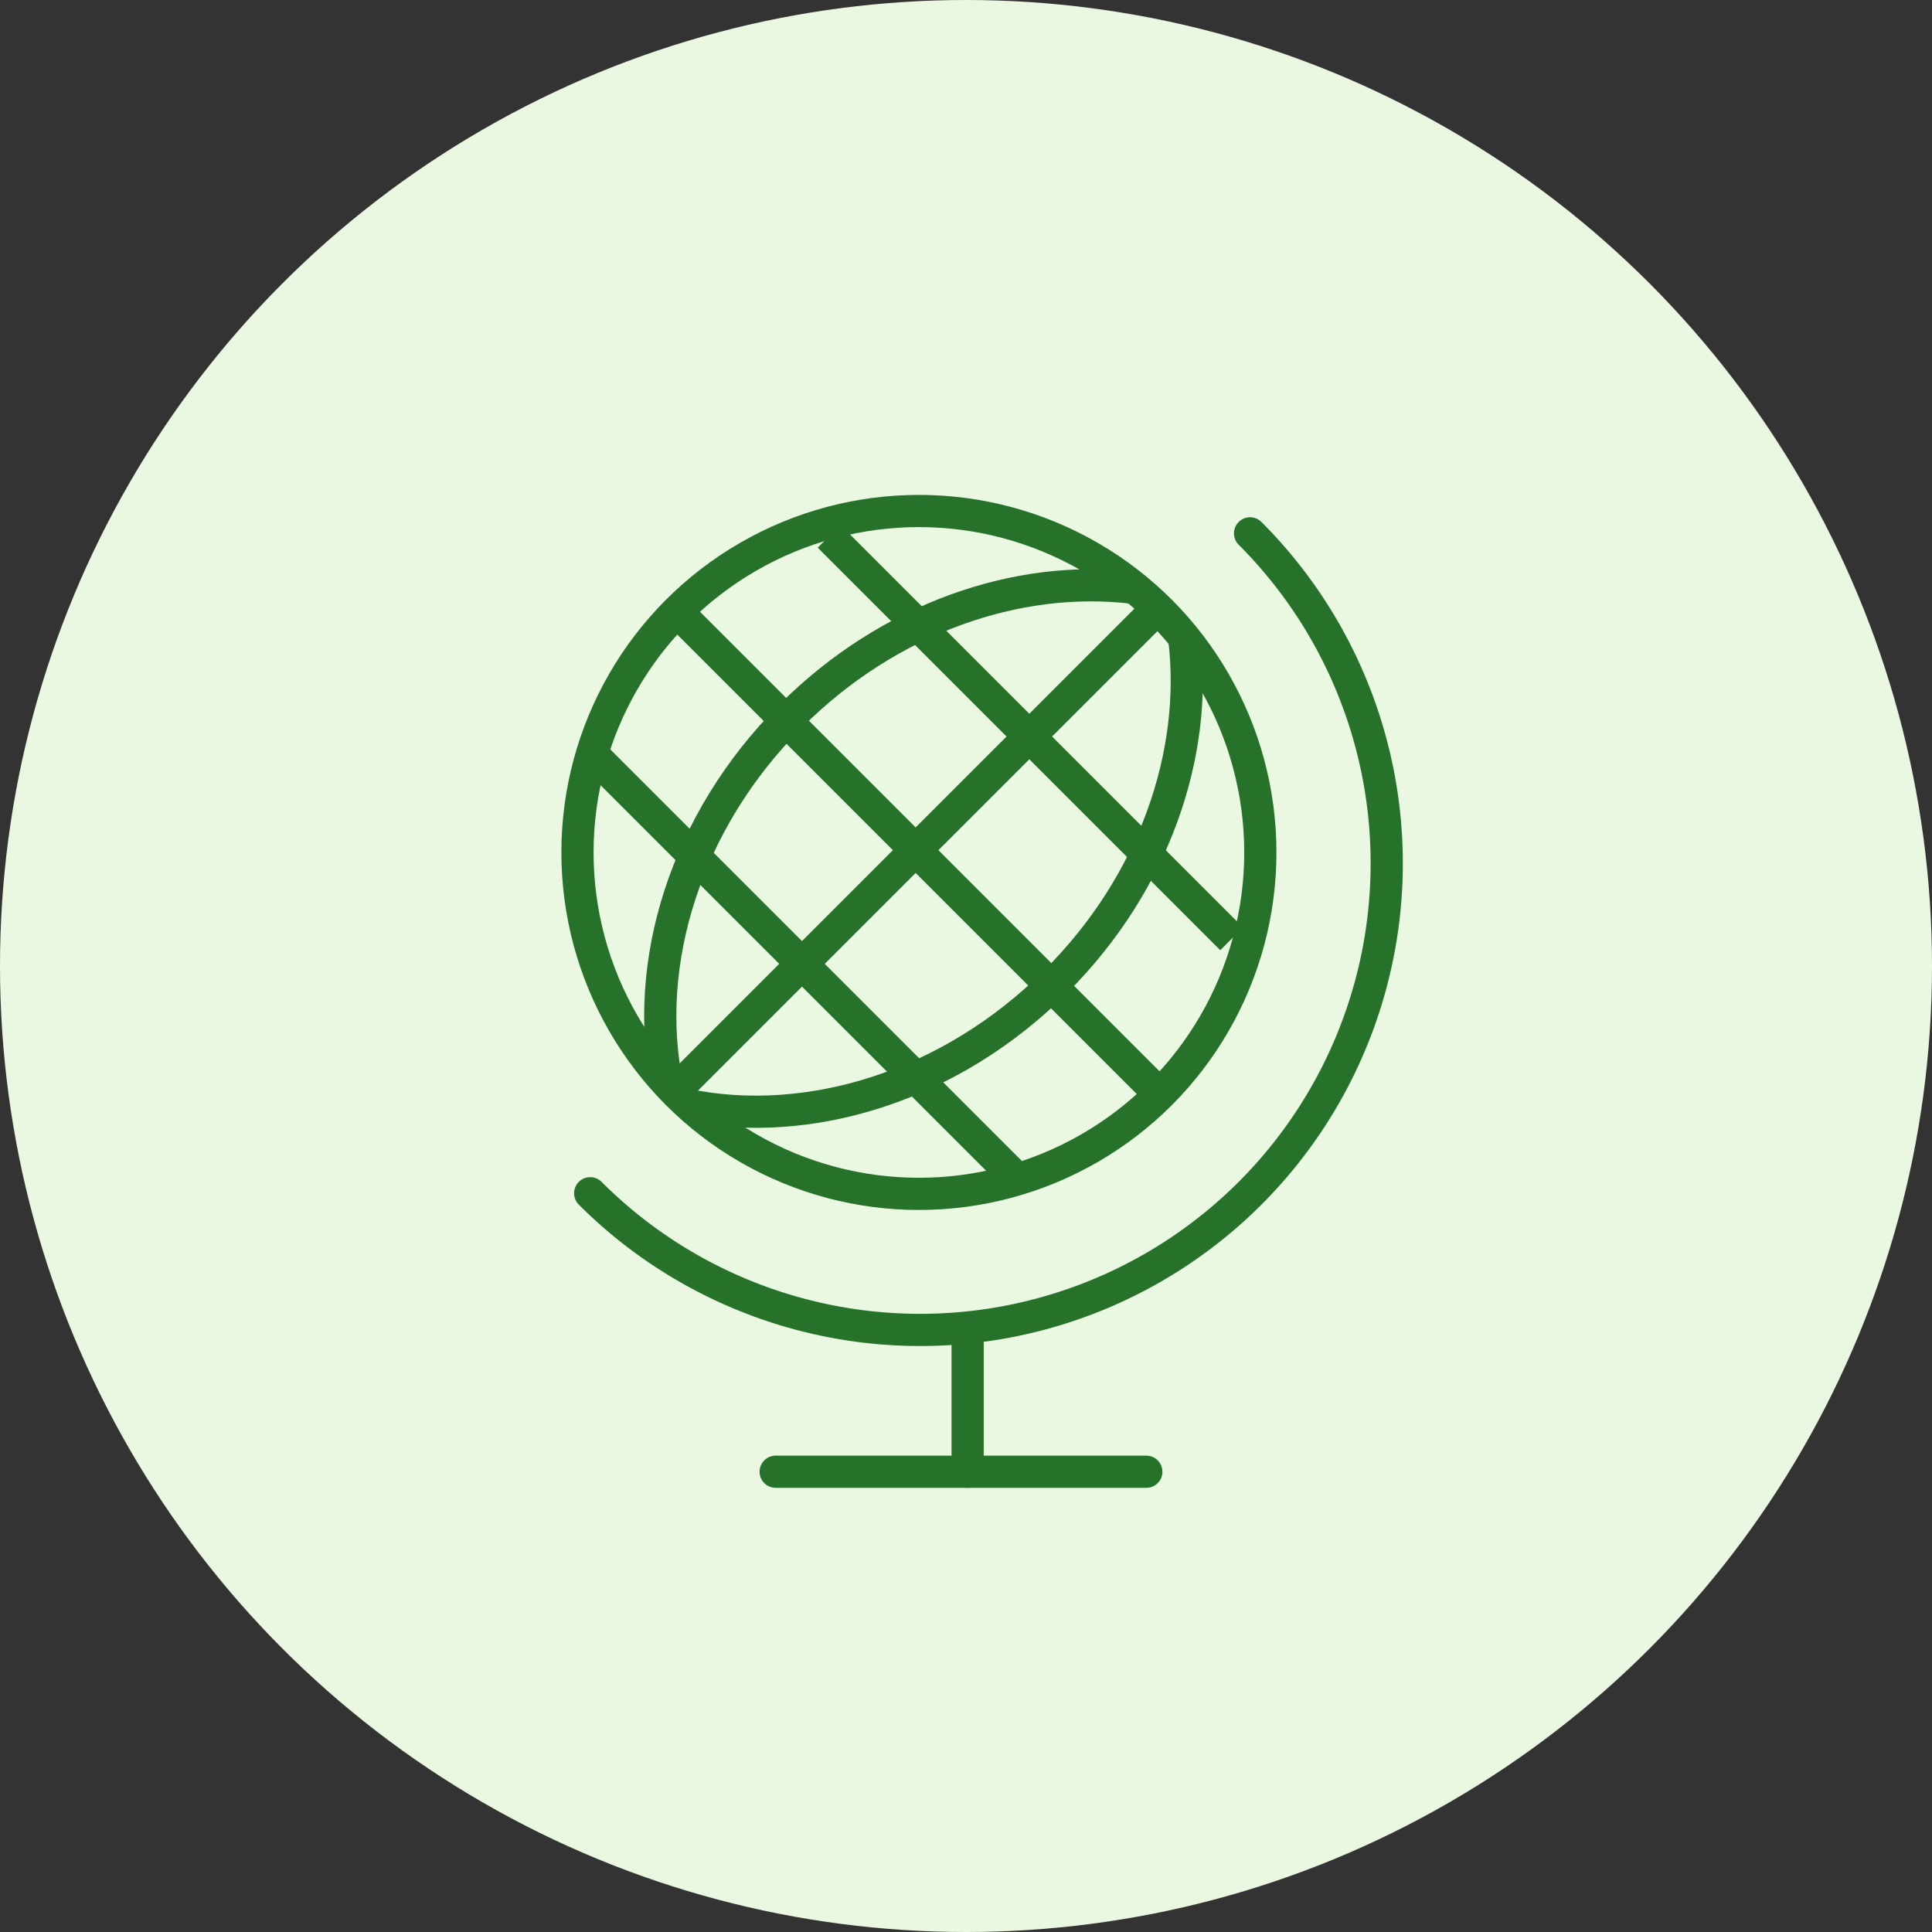
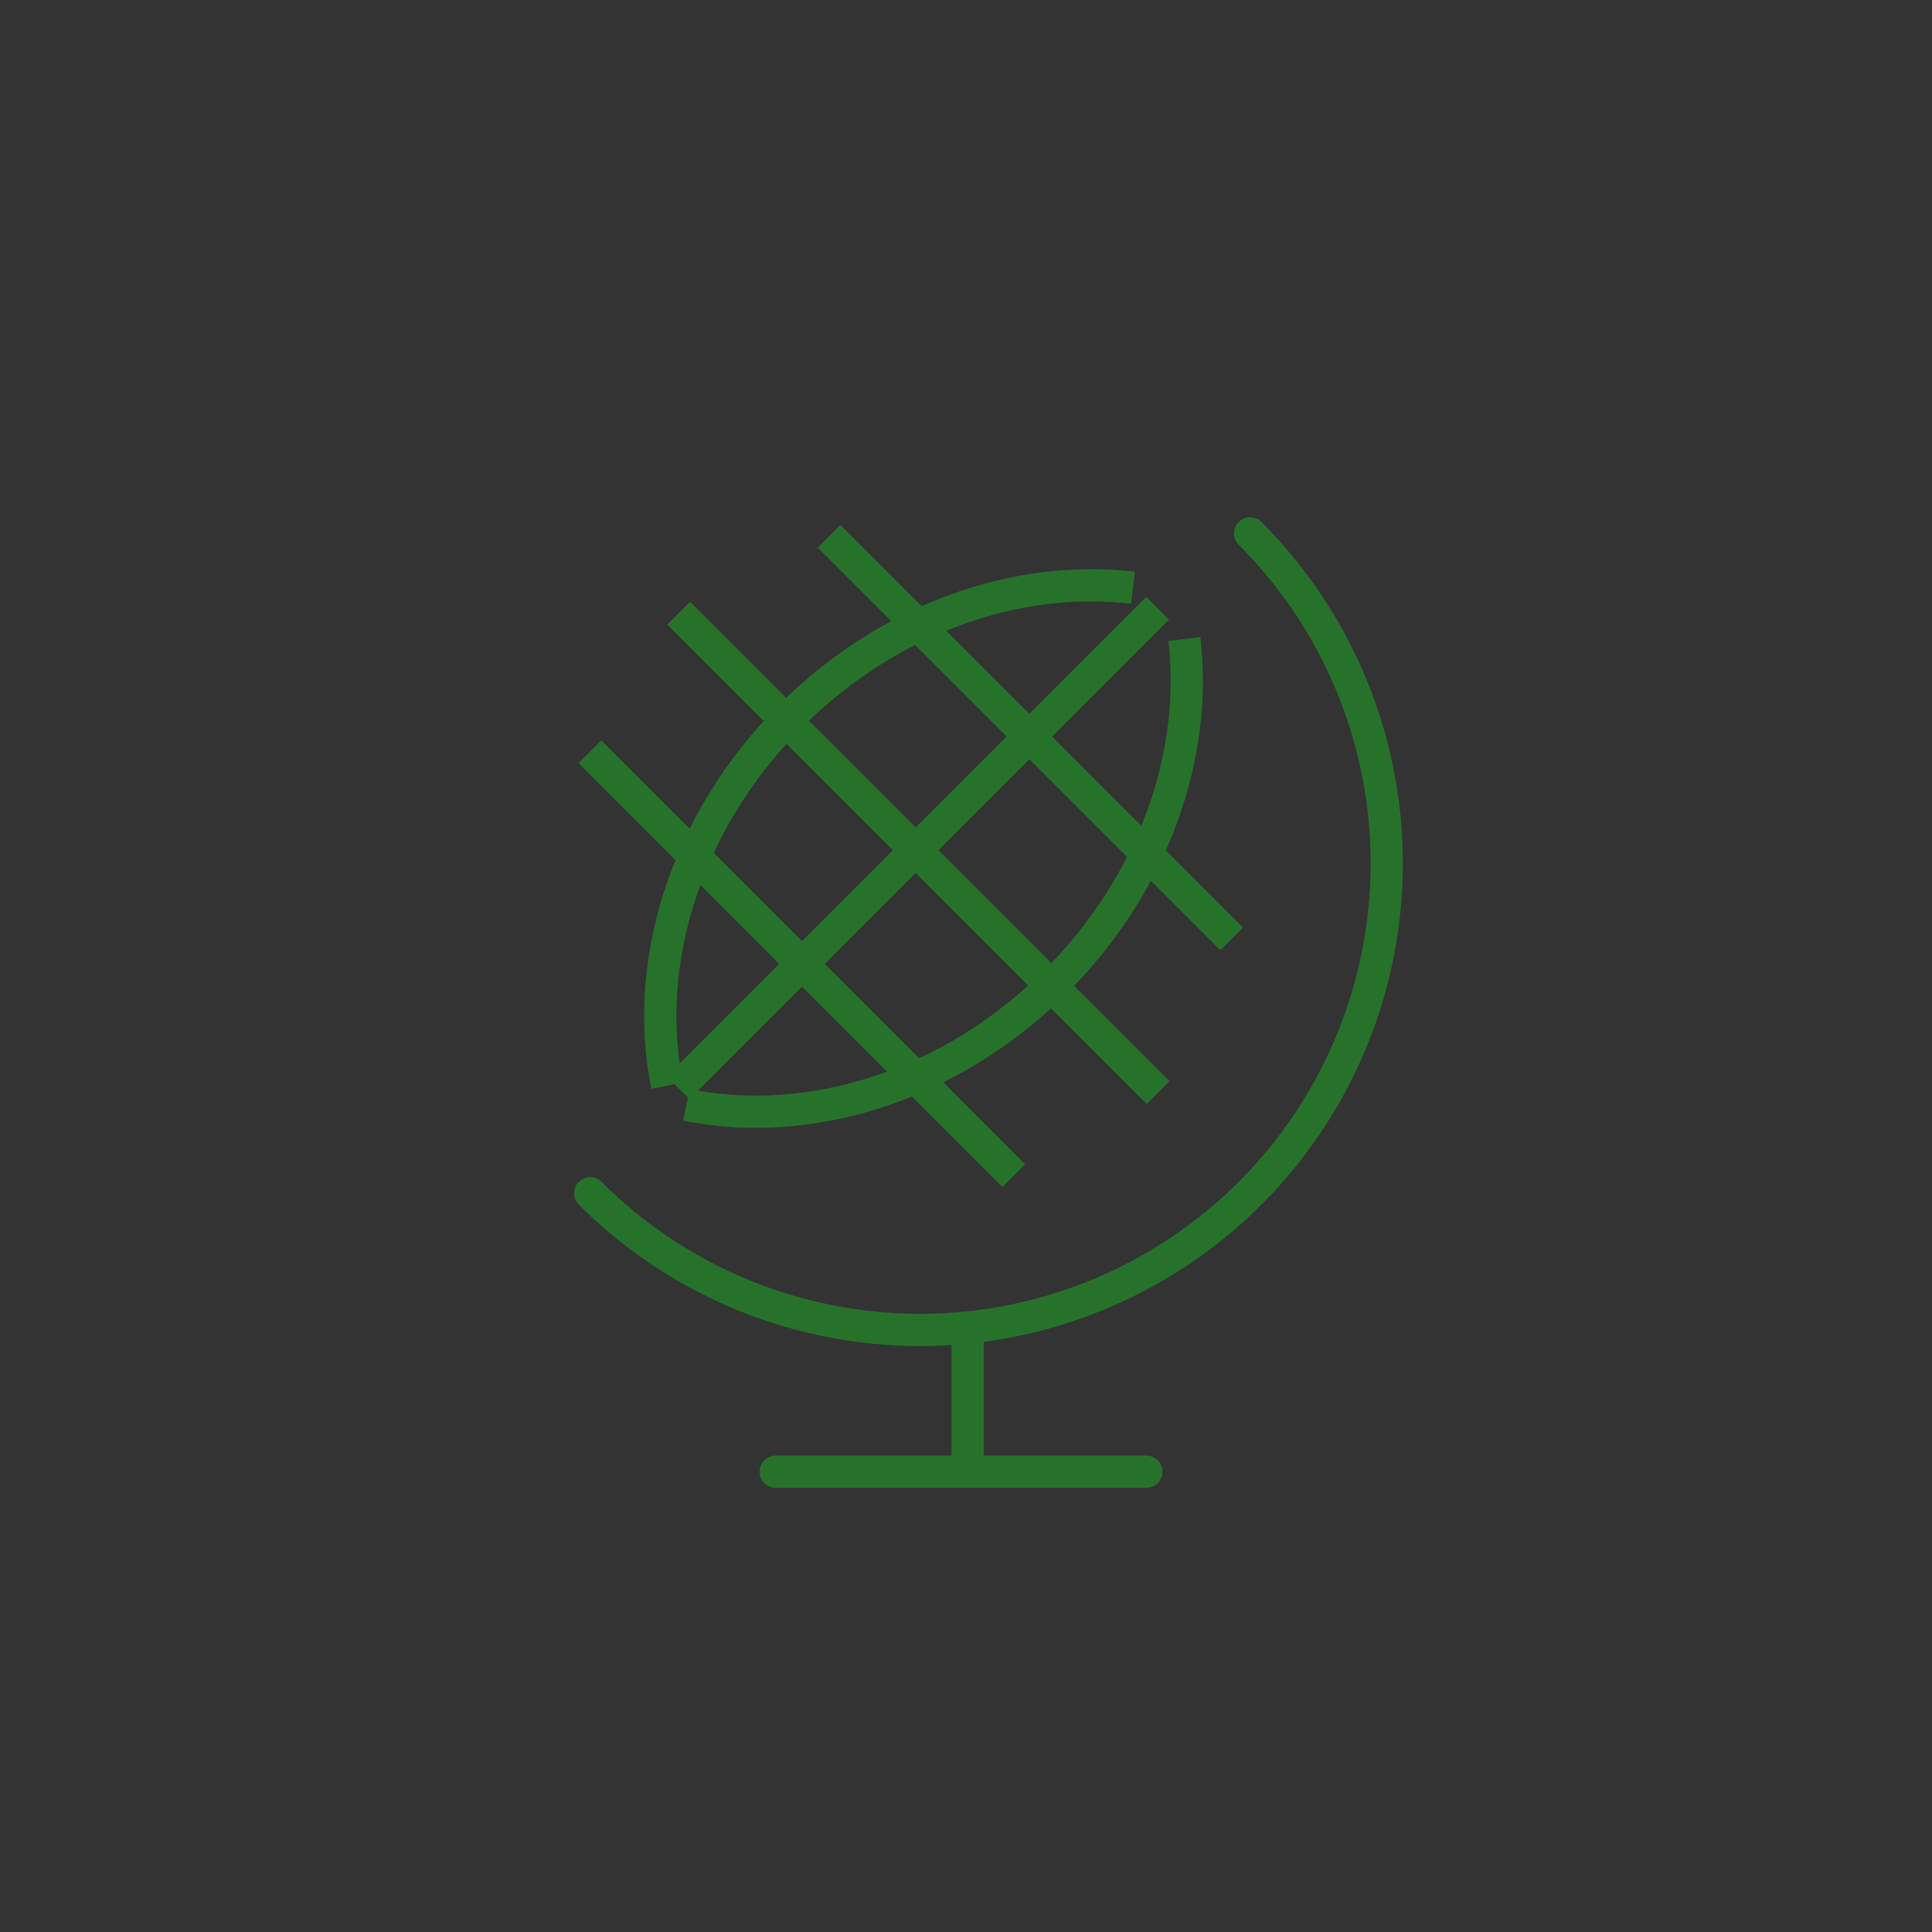
<svg xmlns="http://www.w3.org/2000/svg" width="120" height="120" viewBox="0 0 120 120">
  <rect x="0" y="0" width="120" height="120" fill="#333333" stroke="none" />
  <g id="Group_133" data-name="Group 133" transform="translate(-640 -2475.495)">
-     <circle id="Ellipse_6" data-name="Ellipse 6" cx="60" cy="60" r="60" transform="translate(640 2475.495)" fill="#eaf8e1" />
    <g id="Group_97" data-name="Group 97">
      <g id="Group_95" data-name="Group 95">
        <g id="Group_93" data-name="Group 93">
          <line id="Line_13" data-name="Line 13" x2="25.002" y2="25.002" transform="translate(691.497 2508.805)" fill="none" stroke="#27722b" stroke-miterlimit="10" stroke-width="2" />
          <line id="Line_14" data-name="Line 14" x2="26.326" y2="26.326" transform="translate(676.641 2522.19)" fill="none" stroke="#27722b" stroke-miterlimit="10" stroke-width="2" />
          <line id="Line_15" data-name="Line 15" x2="29.781" y2="29.781" transform="translate(682.153 2513.582)" fill="none" stroke="#27722b" stroke-miterlimit="10" stroke-width="2" />
        </g>
        <g id="Group_94" data-name="Group 94">
-           <circle id="Ellipse_7" data-name="Ellipse 7" cx="21.207" cy="21.207" r="21.207" transform="translate(675.868 2507.234)" fill="none" stroke="#27722b" stroke-miterlimit="10" stroke-width="2" />
          <path id="Path_31" data-name="Path 31" d="M713.561,2515.186c.852,7.163-1.874,15.164-7.96,21.25-6.576,6.576-15.388,9.229-22.964,7.683" fill="none" stroke="#27722b" stroke-miterlimit="10" stroke-width="2" />
          <path id="Path_32" data-name="Path 32" d="M710.371,2512c-7.163-.852-15.164,1.874-21.25,7.959-6.576,6.577-9.229,15.389-7.683,22.965" fill="none" stroke="#27722b" stroke-miterlimit="10" stroke-width="2" />
          <line id="Line_16" data-name="Line 16" x1="29.781" y2="29.781" transform="translate(682.119 2513.274)" fill="none" stroke="#27722b" stroke-miterlimit="10" stroke-width="2" />
        </g>
      </g>
      <g id="Group_96" data-name="Group 96">
        <line id="Line_17" data-name="Line 17" x1="23.021" transform="translate(688.179 2566.907)" fill="none" stroke="#27722b" stroke-linecap="round" stroke-linejoin="round" stroke-width="2" />
        <line id="Line_18" data-name="Line 18" y1="8.016" transform="translate(700.101 2558.891)" fill="none" stroke="#27722b" stroke-linecap="round" stroke-linejoin="round" stroke-width="2" />
        <path id="Path_33" data-name="Path 33" d="M717.644,2508.624a28.981,28.981,0,0,1-40.986,40.986" fill="none" stroke="#27722b" stroke-linecap="round" stroke-linejoin="round" stroke-width="2" />
      </g>
    </g>
  </g>
</svg>